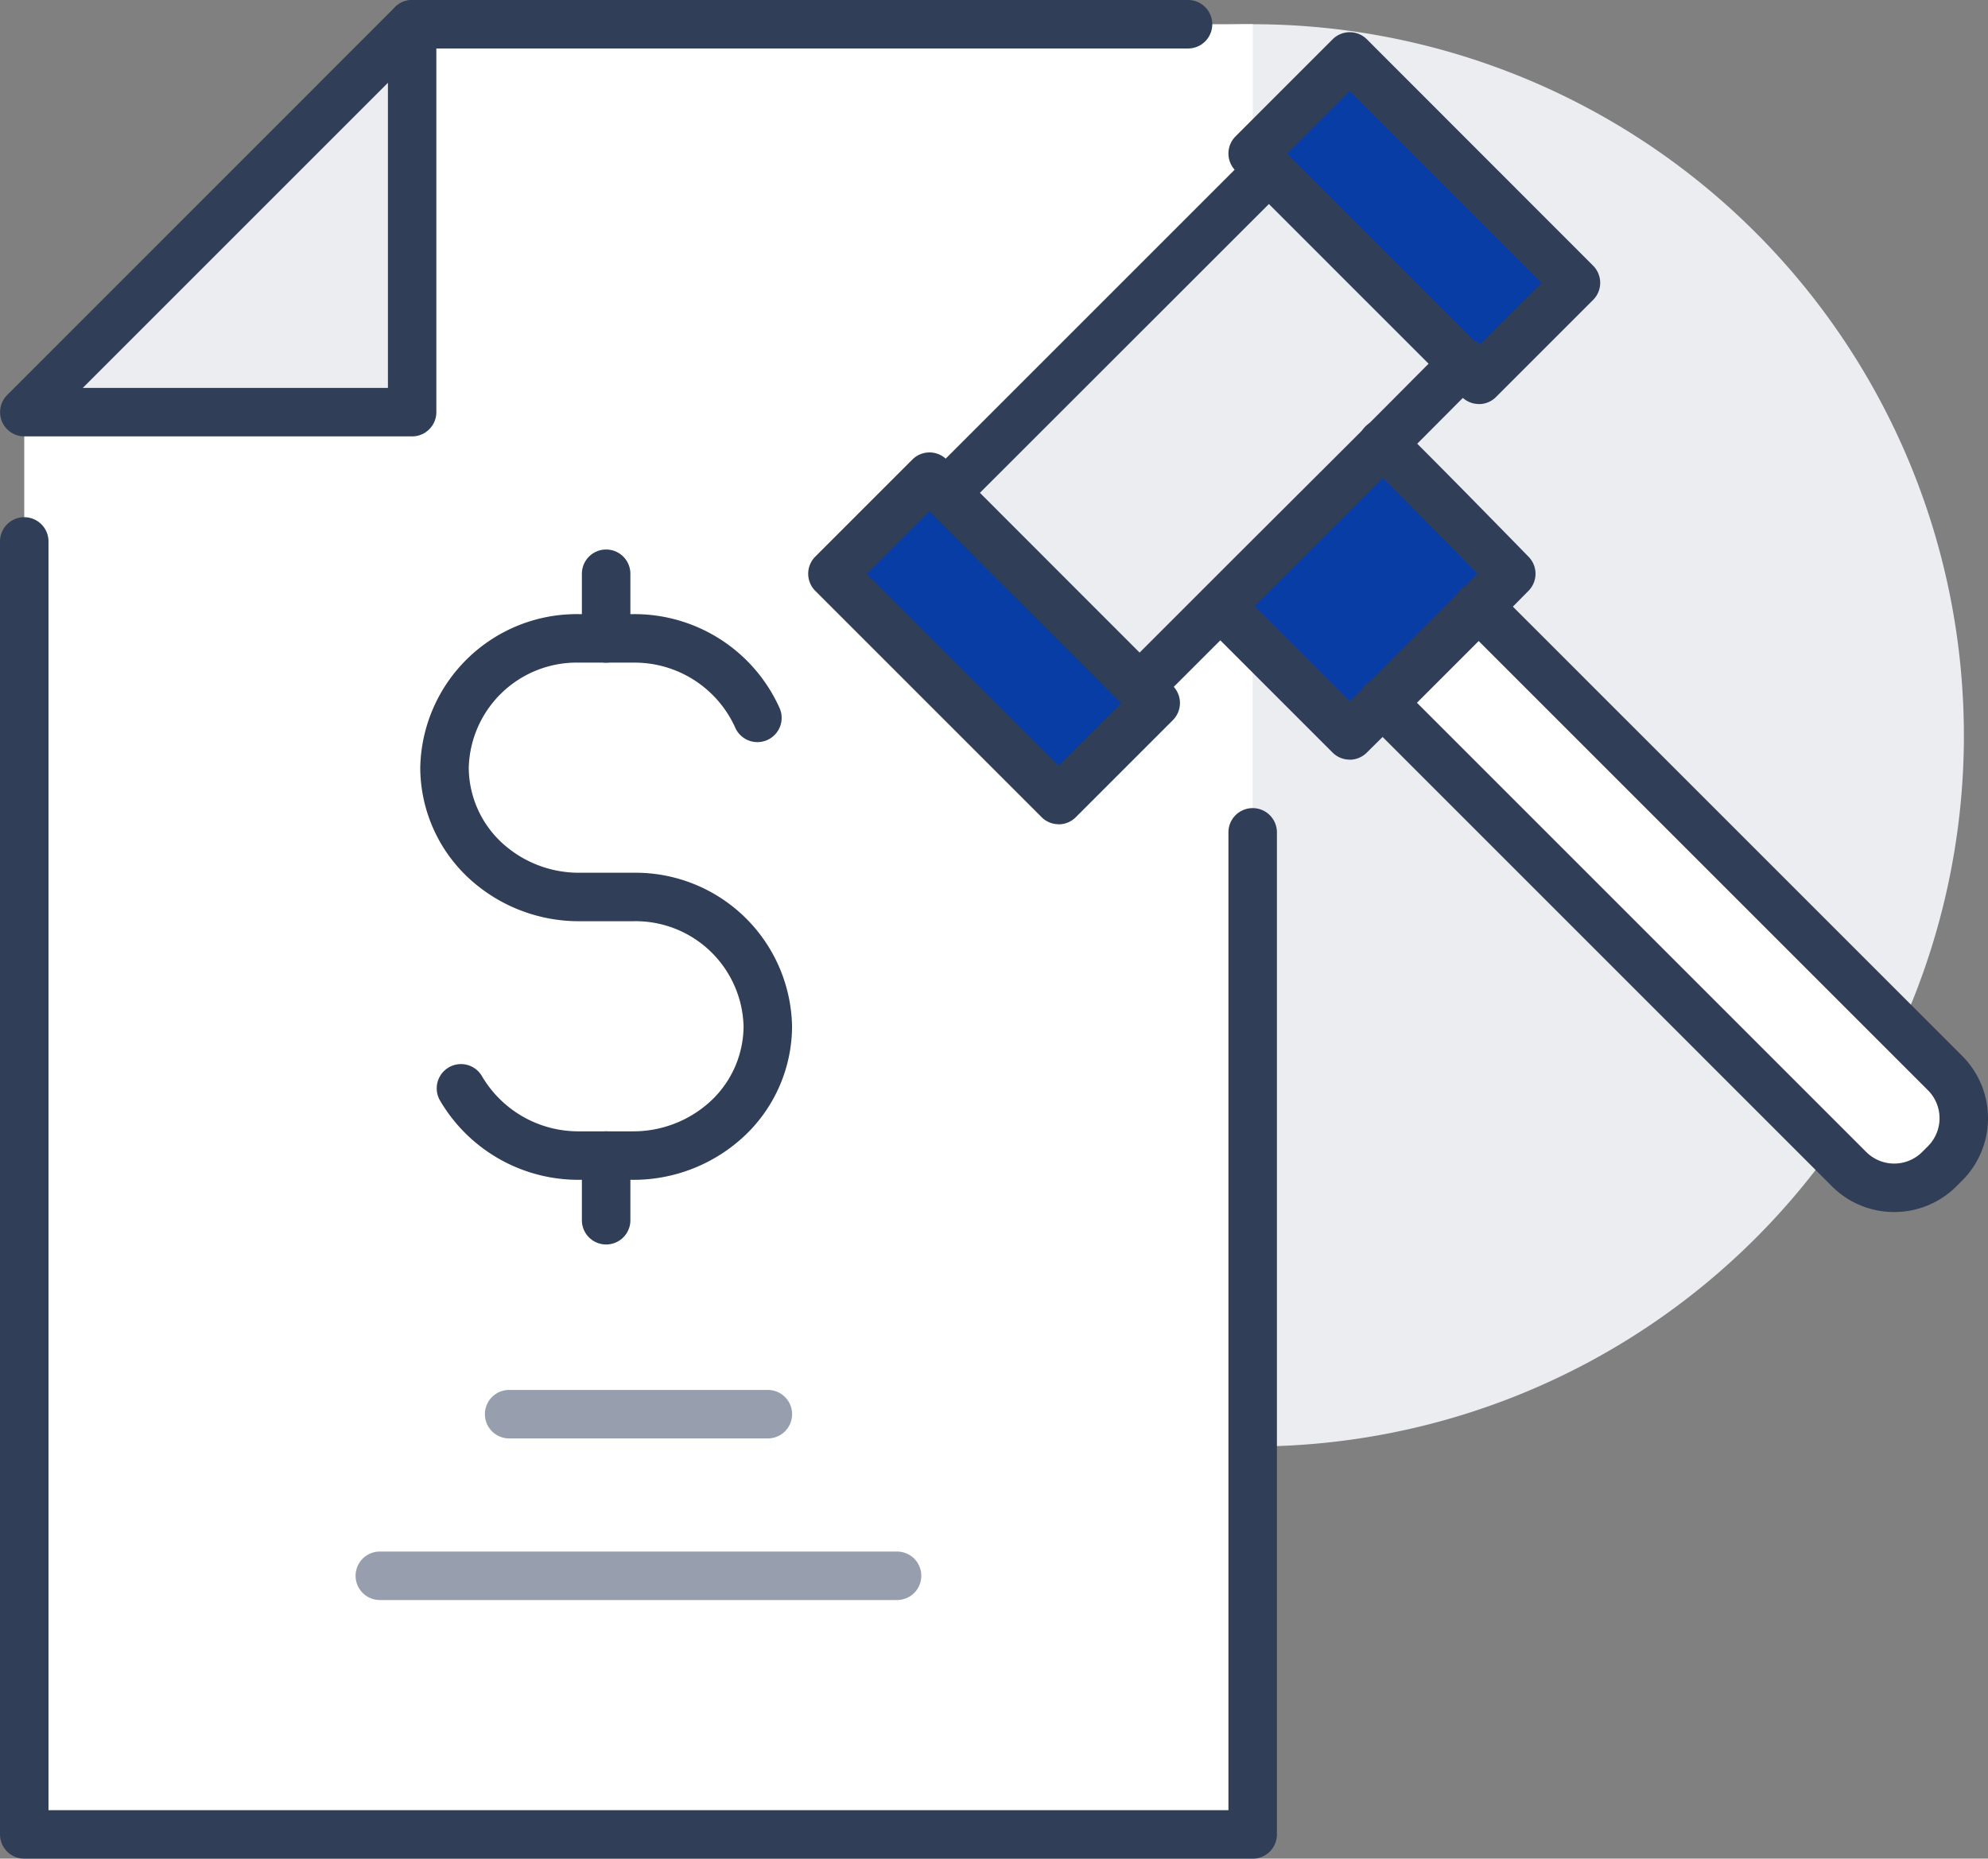
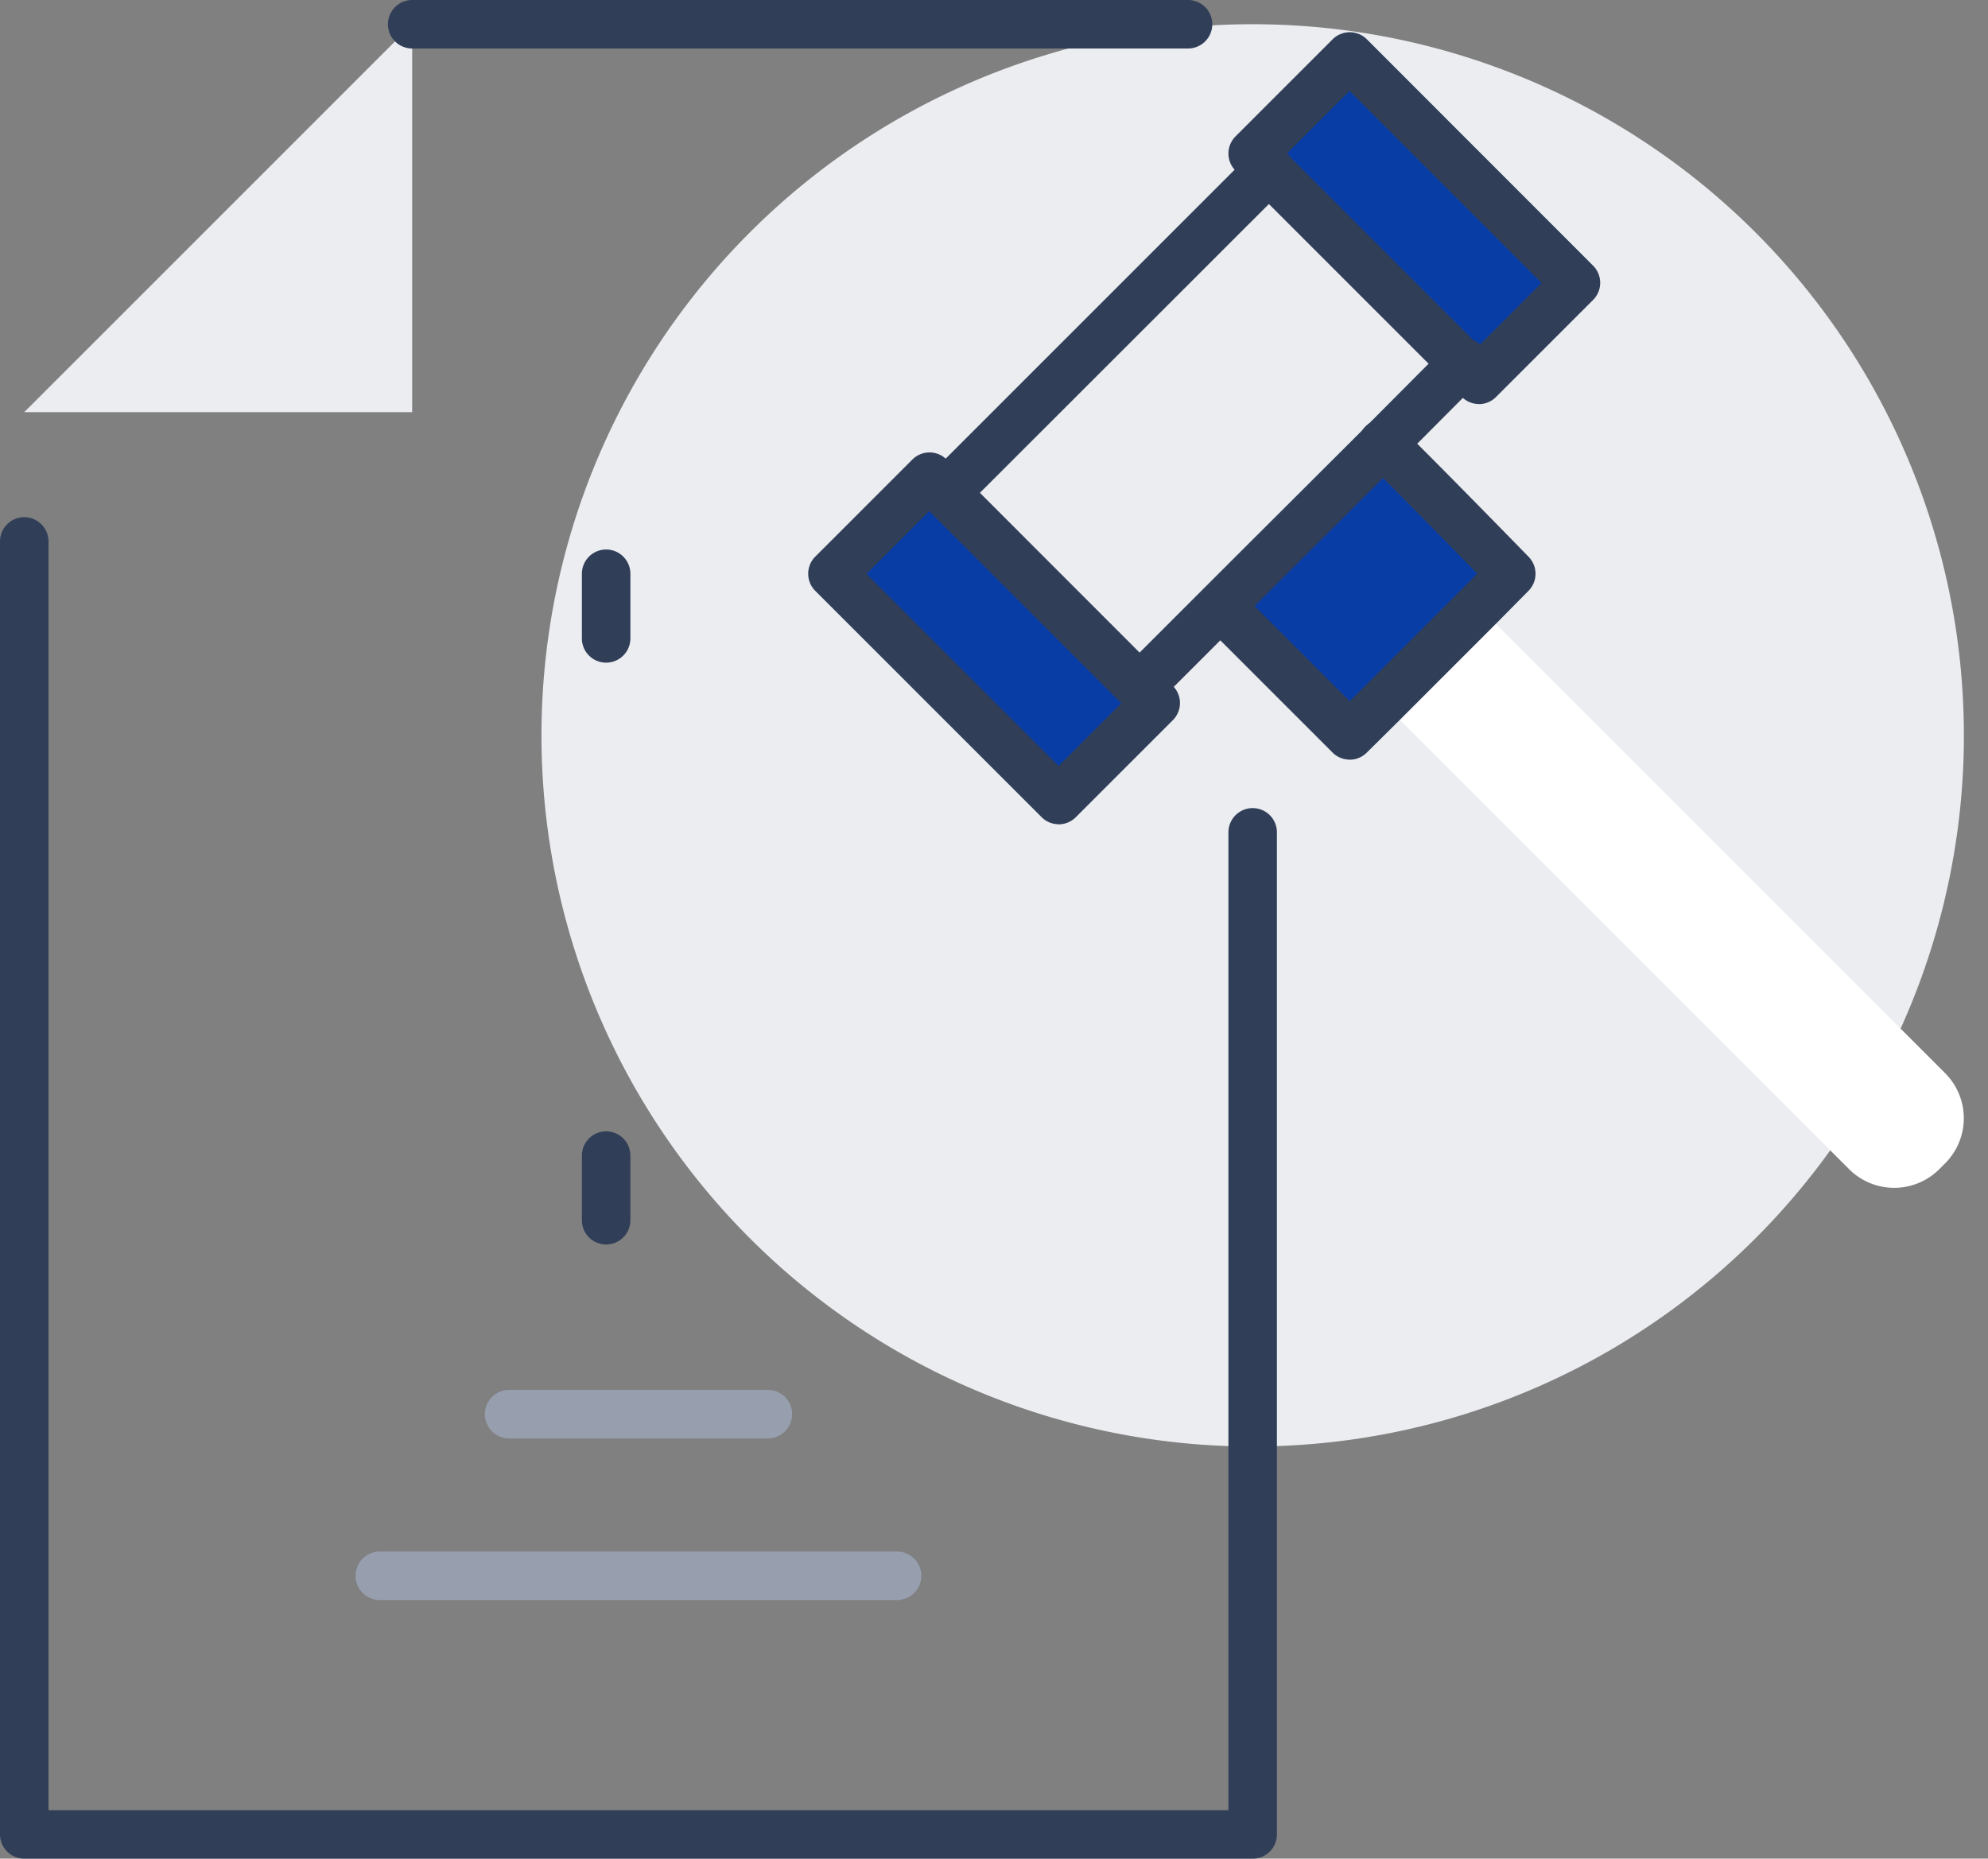
<svg xmlns="http://www.w3.org/2000/svg" id="Group_654" data-name="Group 654" width="96.255" height="90" viewBox="0 0 96.255 90">
  <rect x="0" y="0" width="96.255" height="90" fill="#808080" stroke="none" />
  <defs>
    <clipPath id="clip-path">
      <rect id="Rectangle_1154" data-name="Rectangle 1154" width="96.255" height="90" fill="none" />
    </clipPath>
  </defs>
  <g id="Group_653" data-name="Group 653" clip-path="url(#clip-path)">
    <path id="Path_2537" data-name="Path 2537" d="M202.871,40.436A34.435,34.435,0,1,0,168.437,74.87a34.435,34.435,0,0,0,34.435-34.435" transform="translate(-107.784 -4.827)" fill="#ebedf0" />
    <path id="Path_2538" data-name="Path 2538" d="M24.783,6V24.784H6Z" transform="translate(-4.826 -4.827)" fill="#ebedf0" />
-     <path id="Path_2539" data-name="Path 2539" d="M65.478,35.74V93.653H6V24.784H24.783V6h40.7v7.826L50.609,28.7l-.783-.783-4.7,4.7L56.087,43.566l4.7-4.7L60,38.088l3.913-3.913Z" transform="translate(-4.826 -4.827)" fill="#fff" />
    <path id="Path_2540" data-name="Path 2540" d="M316.292,122.378l-1.6,1.581-4.7-4.7v-3.13l6.308-6.292c2.16,2.129,6.214,6.292,6.214,6.292l-1.581,1.6Z" transform="translate(-249.348 -88.35)" fill="#093da6" />
    <path id="Path_2541" data-name="Path 2541" d="M248.87,46V64.784L247.3,66.349l-3.913,3.913L234,60.871Z" transform="translate(-188.218 -37.001)" fill="#ebedf0" />
    <path id="Path_2542" data-name="Path 2542" d="M303.566,142v3.13L302,143.566Z" transform="translate(-242.913 -114.218)" fill="#8ff3ad" />
    <path id="Path_2543" data-name="Path 2543" d="M320.174,51.392l-3.866,3.882L310,61.566V42.784l.783-.783Z" transform="translate(-249.348 -33.783)" fill="#ebedf0" />
    <path id="Path_2544" data-name="Path 2544" d="M369.395,172.747a3.089,3.089,0,0,1,0,4.367l-.282.282a3.089,3.089,0,0,1-4.367,0L342.16,154.81l4.649-4.649Z" transform="translate(-275.216 -120.782)" fill="#fff" />
    <path id="Path_2545" data-name="Path 2545" d="M325.652,24.957l-4.7,4.7-.783-.783-9.391-9.391L310,18.7l4.7-4.7Z" transform="translate(-249.348 -11.262)" fill="#093da6" />
    <path id="Path_2546" data-name="Path 2546" d="M221.652,128.957l-4.7,4.7L206,122.7l4.7-4.7.783.783,9.391,9.391Z" transform="translate(-165.696 -94.914)" fill="#093da6" />
    <path id="Path_2547" data-name="Path 2547" d="M316.131,26a1.17,1.17,0,0,1-.83-.344L304.345,14.7a1.174,1.174,0,0,1,0-1.66l4.7-4.7a1.174,1.174,0,0,1,1.66,0L321.657,19.3a1.173,1.173,0,0,1,0,1.66l-4.7,4.7a1.17,1.17,0,0,1-.83.344m-9.3-12.13,9.3,9.3,3.035-3.036-9.3-9.3Z" transform="translate(-244.523 -6.436)" fill="#303e58" />
    <path id="Path_2548" data-name="Path 2548" d="M212.131,130a1.17,1.17,0,0,1-.83-.344L200.345,118.7a1.174,1.174,0,0,1,0-1.66l4.7-4.7a1.174,1.174,0,0,1,1.66,0L217.657,123.3a1.173,1.173,0,0,1,0,1.66l-4.7,4.7a1.17,1.17,0,0,1-.83.344m-9.3-12.13,9.3,9.3,3.035-3.036-9.3-9.3Z" transform="translate(-160.87 -90.088)" fill="#303e58" />
    <path id="Path_2549" data-name="Path 2549" d="M229.174,54a1.174,1.174,0,0,1-.83-2L244,36.345a1.174,1.174,0,1,1,1.66,1.66L230,53.657a1.17,1.17,0,0,1-.83.344" transform="translate(-183.391 -28.957)" fill="#303e58" />
    <path id="Path_2550" data-name="Path 2550" d="M277.174,102a1.174,1.174,0,0,1-.83-2l5.478-5.478,6.309-6.293,3.863-3.879A1.174,1.174,0,1,1,293.658,86l-3.866,3.882-7.875,7.859L278,101.657a1.17,1.17,0,0,1-.83.344" transform="translate(-222 -67.566)" fill="#303e58" />
    <path id="Path_2551" data-name="Path 2551" d="M303.435,120.307a1.17,1.17,0,0,1-.83-.344l-6.261-6.261a1.174,1.174,0,0,1,1.66-1.66l5.435,5.435.766-.759,5.409-5.417c-1.293-1.324-3.846-3.927-5.392-5.45a1.174,1.174,0,1,1,1.648-1.672c2.144,2.113,6.19,6.268,6.231,6.309a1.174,1.174,0,0,1-.007,1.645l-1.581,1.6-4.653,4.653-1.6,1.585a1.17,1.17,0,0,1-.826.34" transform="translate(-238.087 -83.524)" fill="#303e58" />
-     <path id="Path_2552" data-name="Path 2552" d="M361.975,174.517a4.249,4.249,0,0,1-3.013-1.246l-22.617-22.618a1.174,1.174,0,0,1,1.66-1.66l22.617,22.617a1.916,1.916,0,0,0,2.707,0l.282-.282a1.916,1.916,0,0,0,0-2.707l-22.617-22.617a1.174,1.174,0,0,1,1.66-1.66l22.617,22.617a4.266,4.266,0,0,1,0,6.027l-.282.282a4.25,4.25,0,0,1-3.014,1.246" transform="translate(-270.262 -115.827)" fill="#303e58" />
    <path id="Path_2553" data-name="Path 2553" d="M134.739,2.349H97.174a1.174,1.174,0,1,1,0-2.348h37.565a1.174,1.174,0,0,1,0,2.348" transform="translate(-77.217 -0.001)" fill="#303e58" />
    <path id="Path_2554" data-name="Path 2554" d="M60.652,192.957H1.174A1.174,1.174,0,0,1,0,191.783V129.175a1.174,1.174,0,0,1,2.348,0v61.435h57.13V143.262a1.174,1.174,0,0,1,2.348,0v48.522a1.174,1.174,0,0,1-1.174,1.174" transform="translate(0 -102.957)" fill="#303e58" />
    <path id="Path_2555" data-name="Path 2555" d="M114.217,386.349H89.174a1.174,1.174,0,1,1,0-2.348h25.043a1.174,1.174,0,1,1,0,2.348" transform="translate(-70.783 -308.871)" fill="#979faf" />
    <path id="Path_2556" data-name="Path 2556" d="M133.7,346.349H121.174a1.174,1.174,0,1,1,0-2.348H133.7a1.174,1.174,0,1,1,0,2.348" transform="translate(-96.522 -276.697)" fill="#979faf" />
-     <path id="Path_2557" data-name="Path 2557" d="M19.957,21.131H1.174a1.174,1.174,0,0,1-.83-2L19.127.344a1.174,1.174,0,0,1,2,.83V19.957a1.174,1.174,0,0,1-1.174,1.174M4.008,18.783H18.783V4.008Z" transform="translate(0 0)" fill="#303e58" />
-     <path id="Path_2558" data-name="Path 2558" d="M114.3,179.392h-2.6a7.761,7.761,0,0,1-6.747-3.846,1.174,1.174,0,1,1,2.038-1.167,5.408,5.408,0,0,0,4.71,2.665h2.6a5.513,5.513,0,0,0,3.81-1.51,4.979,4.979,0,0,0,1.543-3.577,5.231,5.231,0,0,0-5.353-5.087h-2.6a7.852,7.852,0,0,1-5.425-2.153A7.328,7.328,0,0,1,104,159.436,7.58,7.58,0,0,1,111.7,152h2.6a7.7,7.7,0,0,1,7.085,4.52,1.174,1.174,0,1,1-2.148.946,5.349,5.349,0,0,0-4.936-3.118h-2.6a5.231,5.231,0,0,0-5.353,5.087,4.989,4.989,0,0,0,1.554,3.588,5.5,5.5,0,0,0,3.8,1.5h2.6a7.58,7.58,0,0,1,7.7,7.435,7.318,7.318,0,0,1-2.265,5.271,7.86,7.86,0,0,1-5.436,2.164" transform="translate(-83.652 -122.262)" fill="#303e58" />
    <path id="Path_2559" data-name="Path 2559" d="M145.174,141.479A1.174,1.174,0,0,1,144,140.305v-3.13a1.174,1.174,0,1,1,2.348,0v3.13a1.174,1.174,0,0,1-1.174,1.174" transform="translate(-115.826 -109.392)" fill="#303e58" />
    <path id="Path_2560" data-name="Path 2560" d="M145.174,285.479A1.174,1.174,0,0,1,144,284.305v-3.13a1.174,1.174,0,0,1,2.348,0v3.13a1.174,1.174,0,0,1-1.174,1.174" transform="translate(-115.826 -225.218)" fill="#303e58" />
  </g>
</svg>